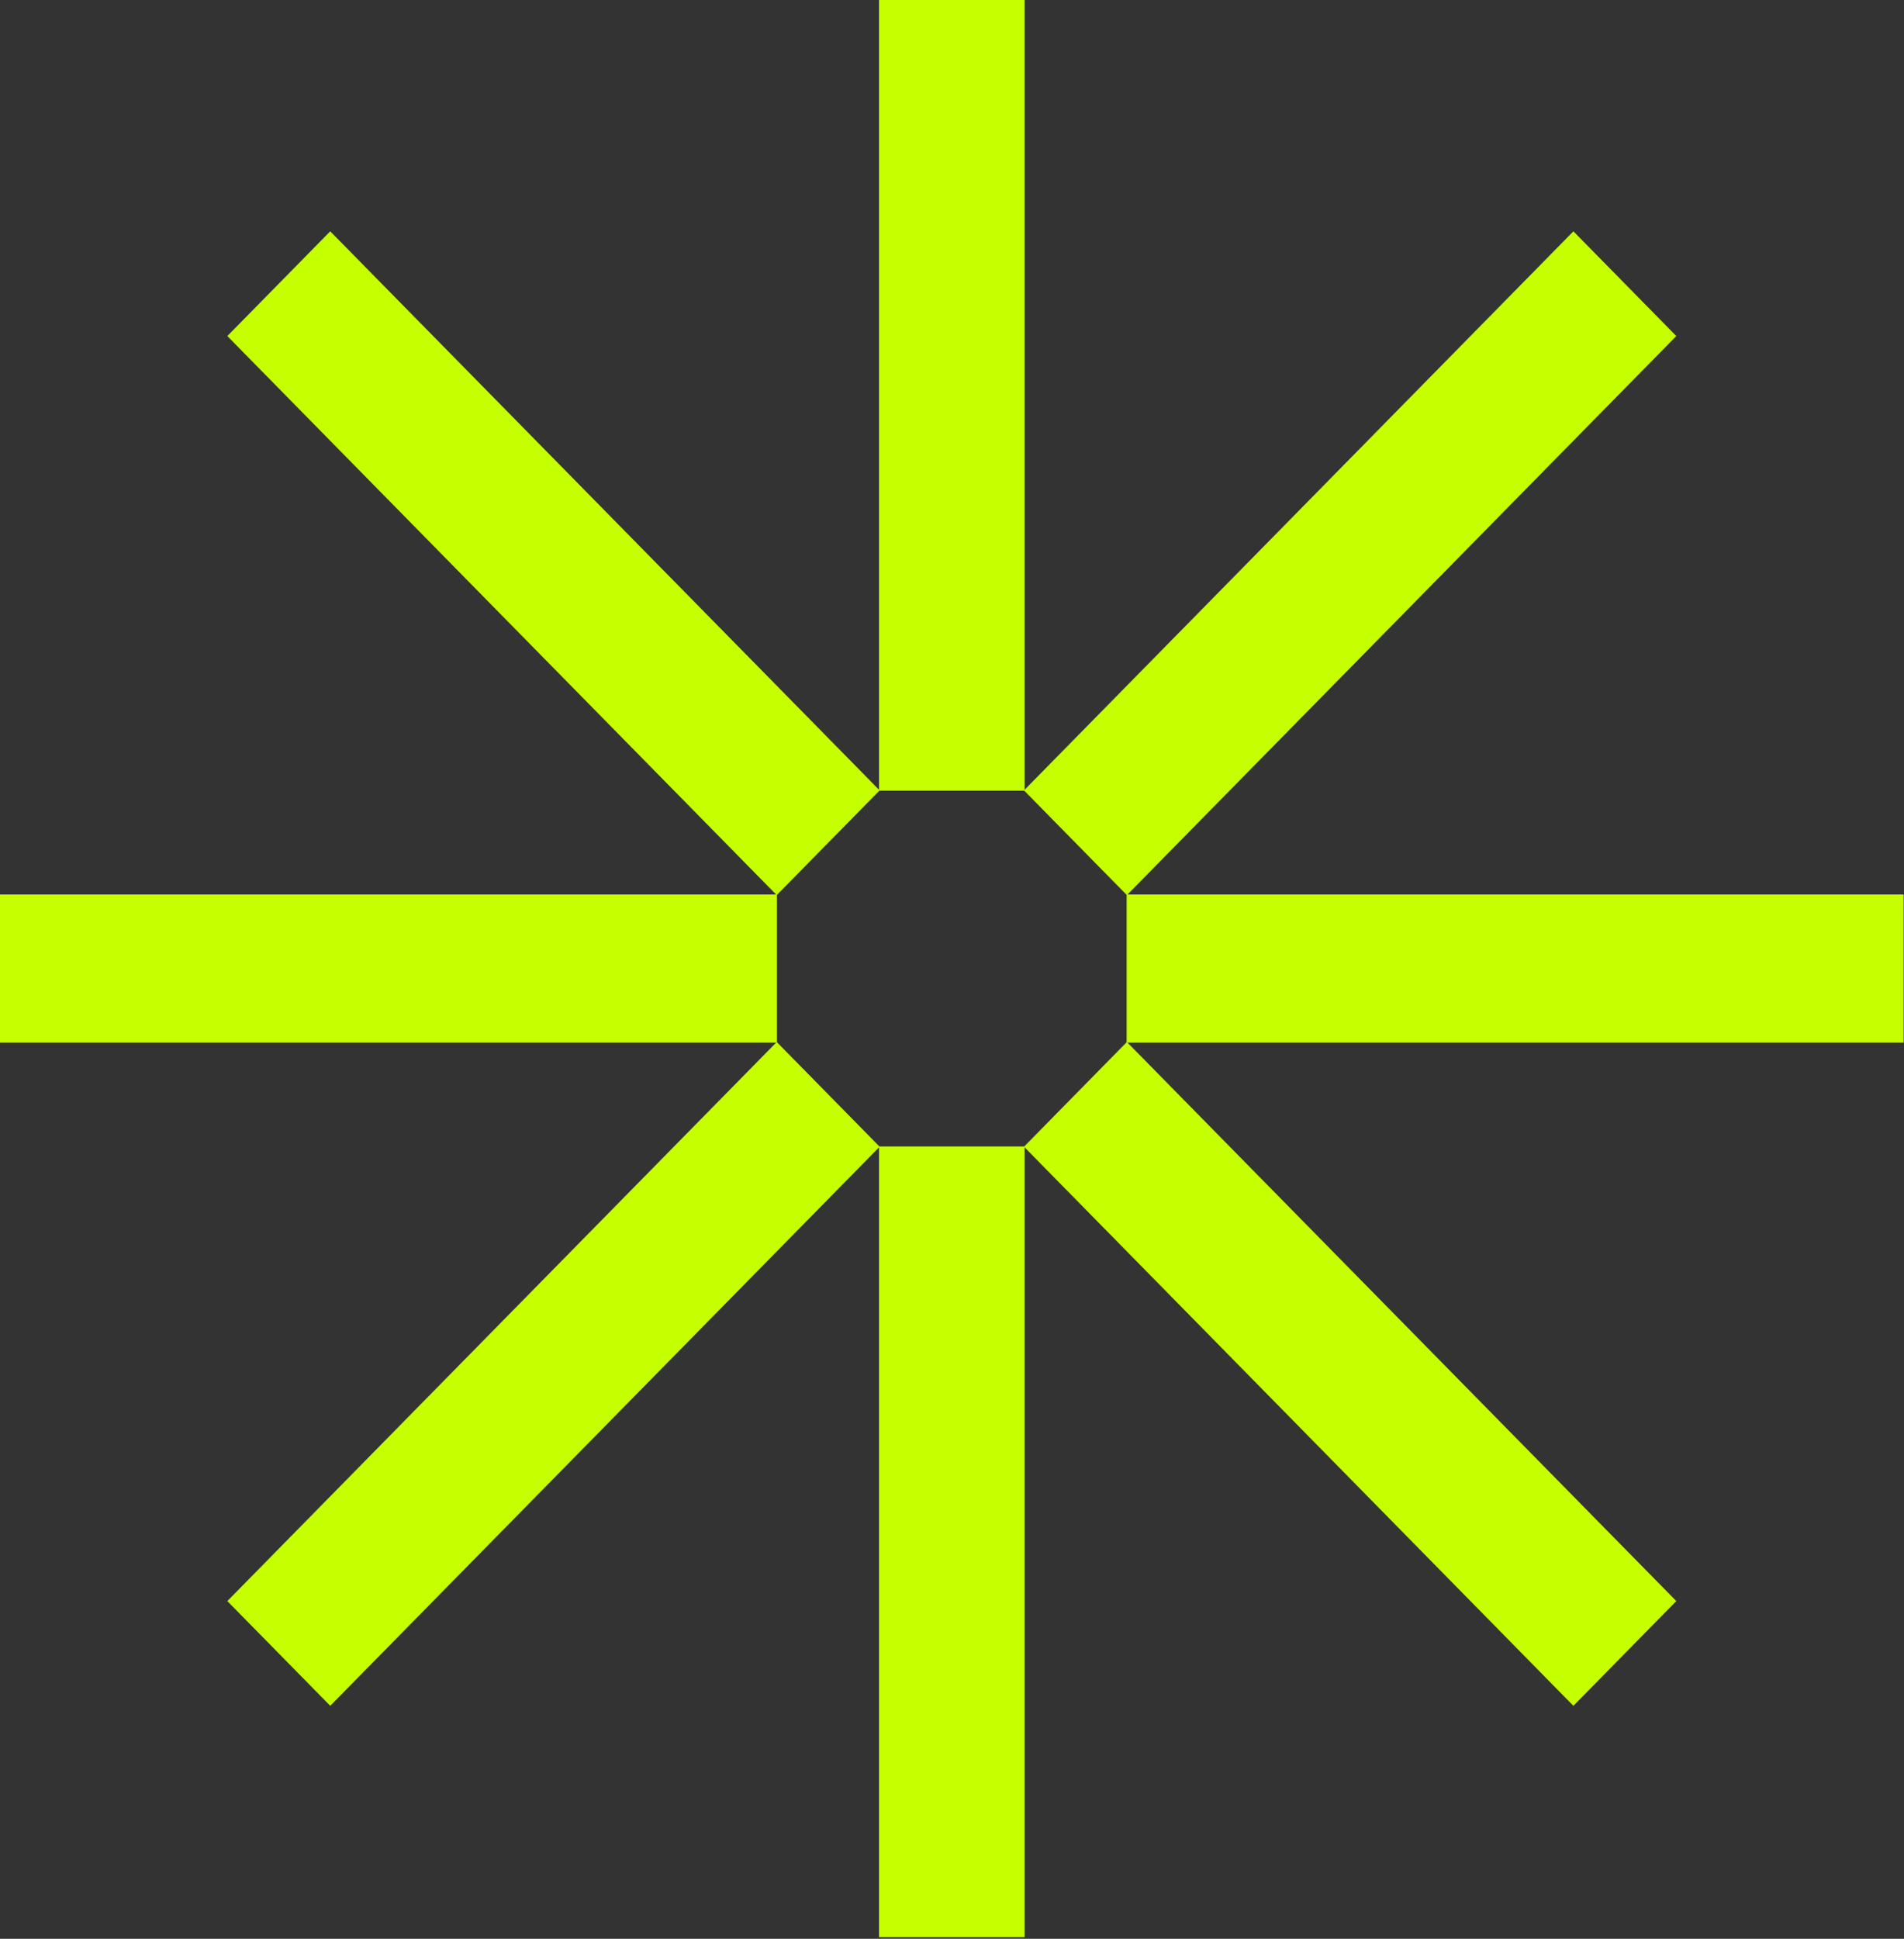
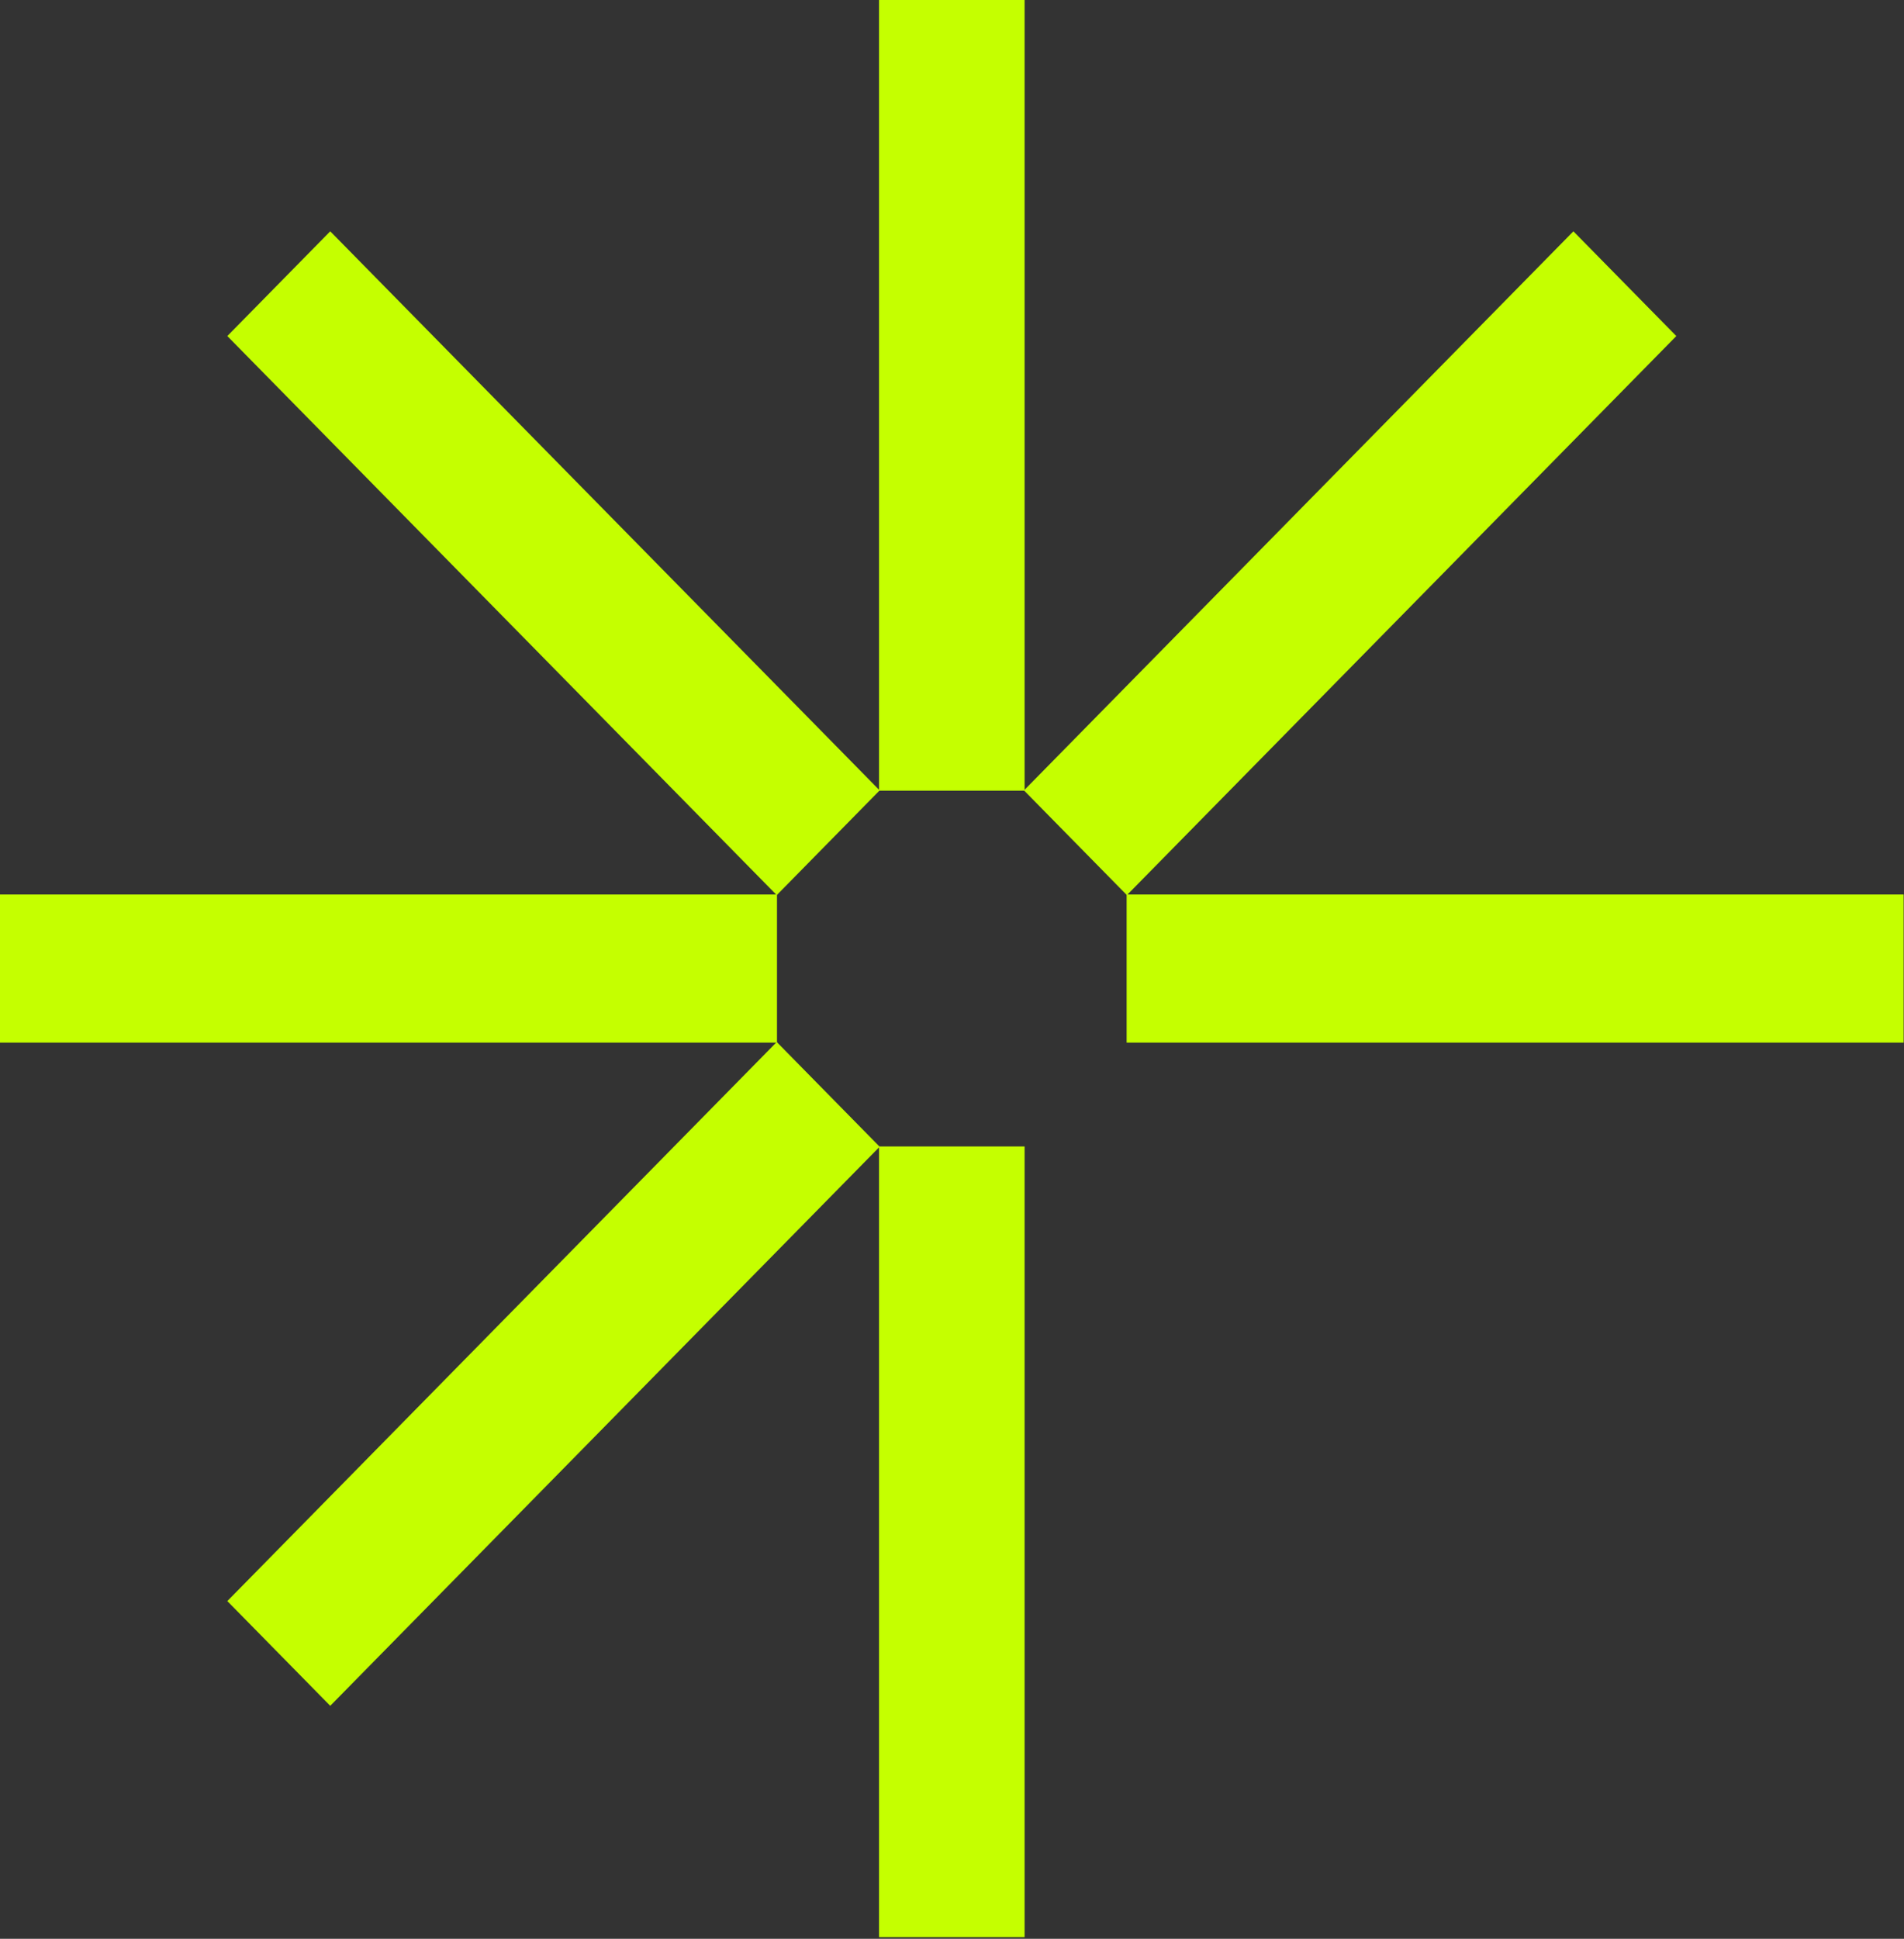
<svg xmlns="http://www.w3.org/2000/svg" width="391px" height="398px" viewBox="0 0 391 398" version="1.1">
  <rect x="0" y="0" width="391" height="398" fill="#333333" stroke="none" />
  <title>Group</title>
  <g id="Page-1" stroke="none" stroke-width="1" fill="none" fill-rule="evenodd">
    <g id="Group" fill="#C5FF00" fill-rule="nonzero">
      <polygon id="Tracé_459" points="180.517 397.654 210.408 397.654 210.408 235.346 180.517 235.346" />
      <polygon id="Tracé_460" points="180.517 162.308 210.408 162.308 210.408 0 180.517 0" />
      <polygon id="Tracé_461" points="0 214.03 159.561 214.03 159.561 183.625 0 183.625" />
      <polygon id="Tracé_462" points="231.362 214.03 390.923 214.03 390.923 183.625 231.362 183.625" />
      <g id="Groupe_435" transform="translate(210.28, 213.9)">
-         <polygon id="Tracé_463" points="133.962 114.769 112.825 136.27 0 21.5 21.135 0" />
-       </g>
+         </g>
      <g id="Groupe_436" transform="translate(46.682, 47.484)">
        <polygon id="Tracé_464" points="133.962 114.769 112.825 136.27 0 21.5 21.135 0" />
      </g>
      <g id="Groupe_437" transform="translate(46.681, 213.901)">
        <polygon id="Tracé_465" points="21.137 136.269 0 114.769 112.828 0 133.963 21.5" />
      </g>
      <g id="Groupe_438" transform="translate(210.279, 47.485)">
        <polygon id="Tracé_466" points="21.137 136.269 0 114.769 112.828 0 133.963 21.5" />
      </g>
    </g>
  </g>
</svg>